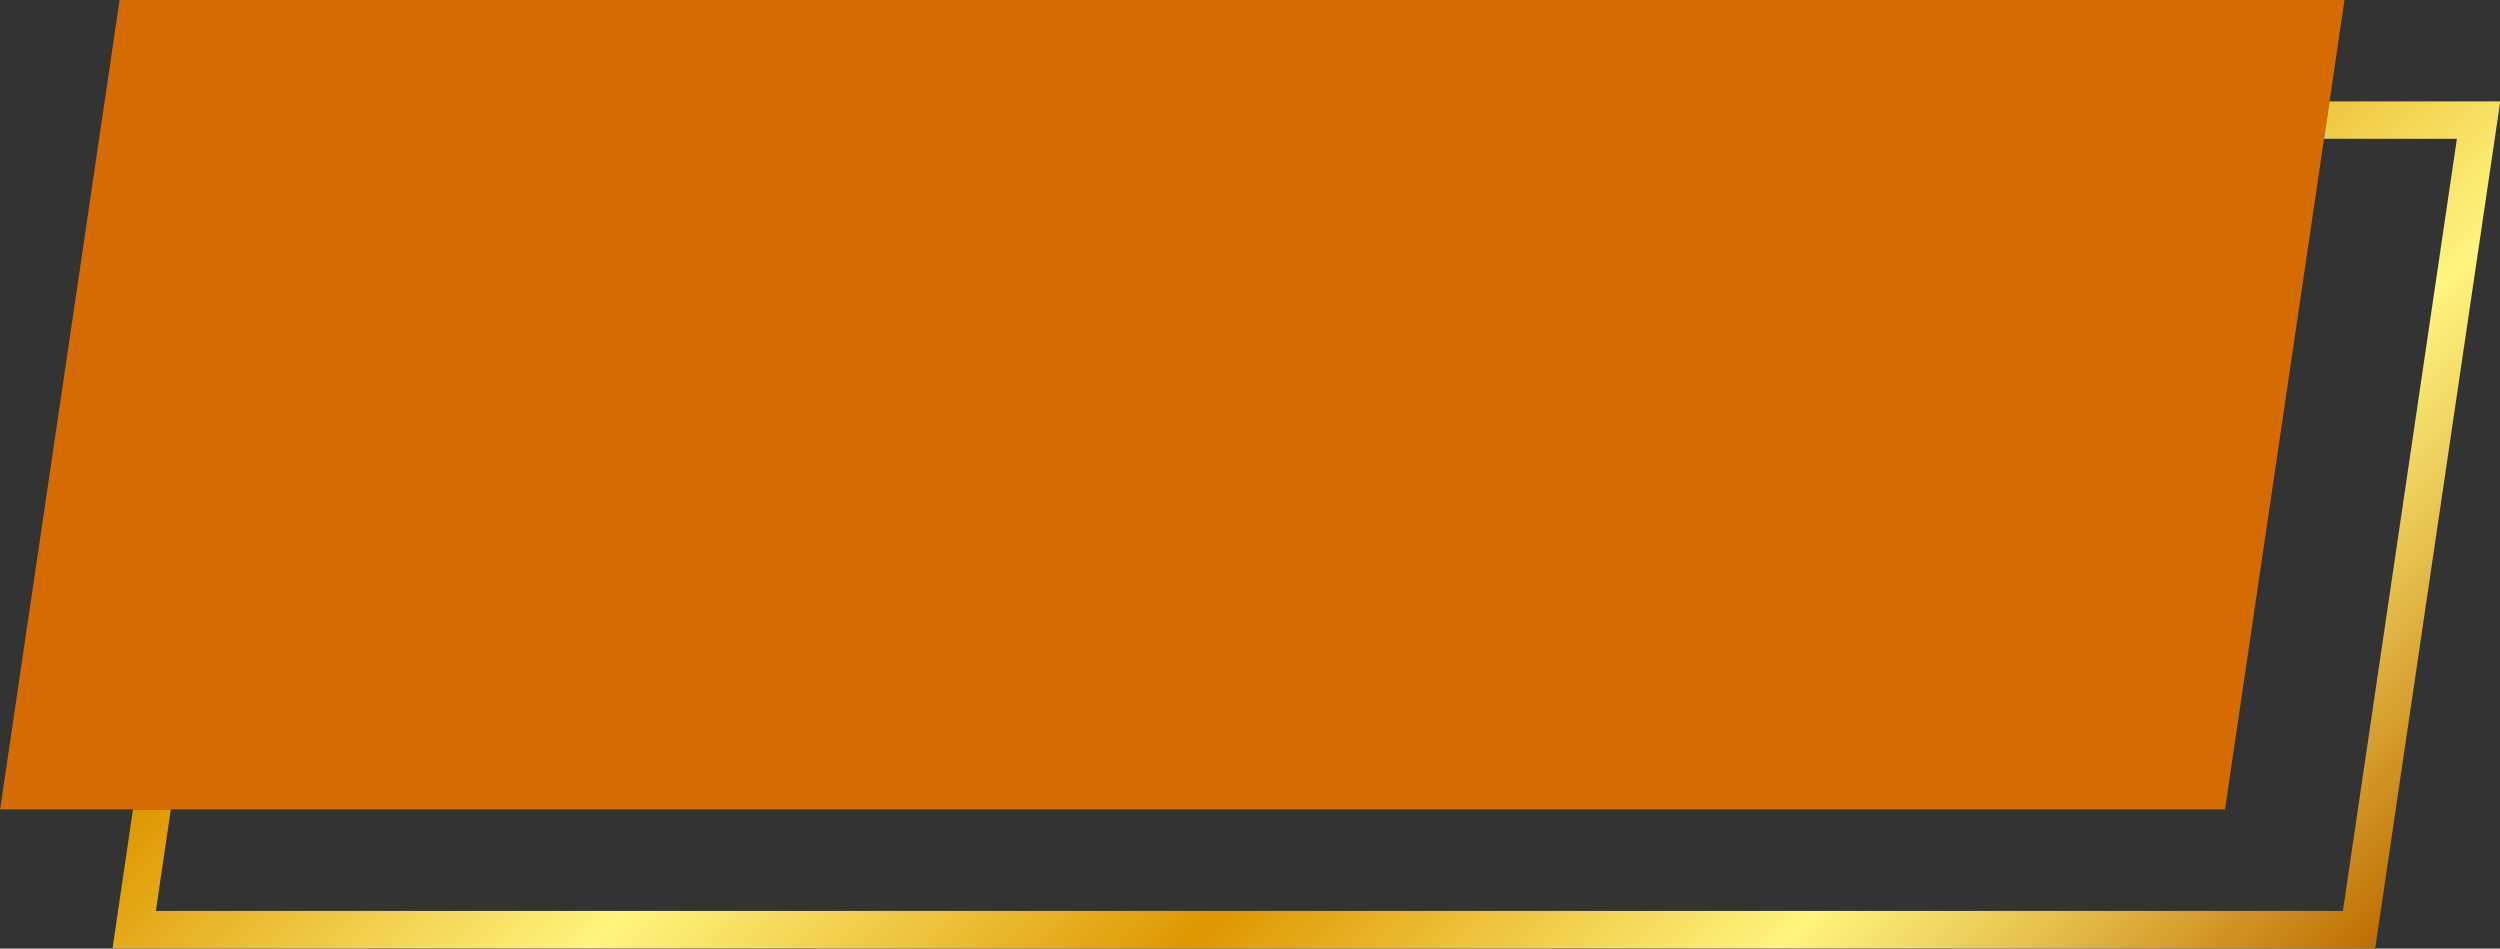
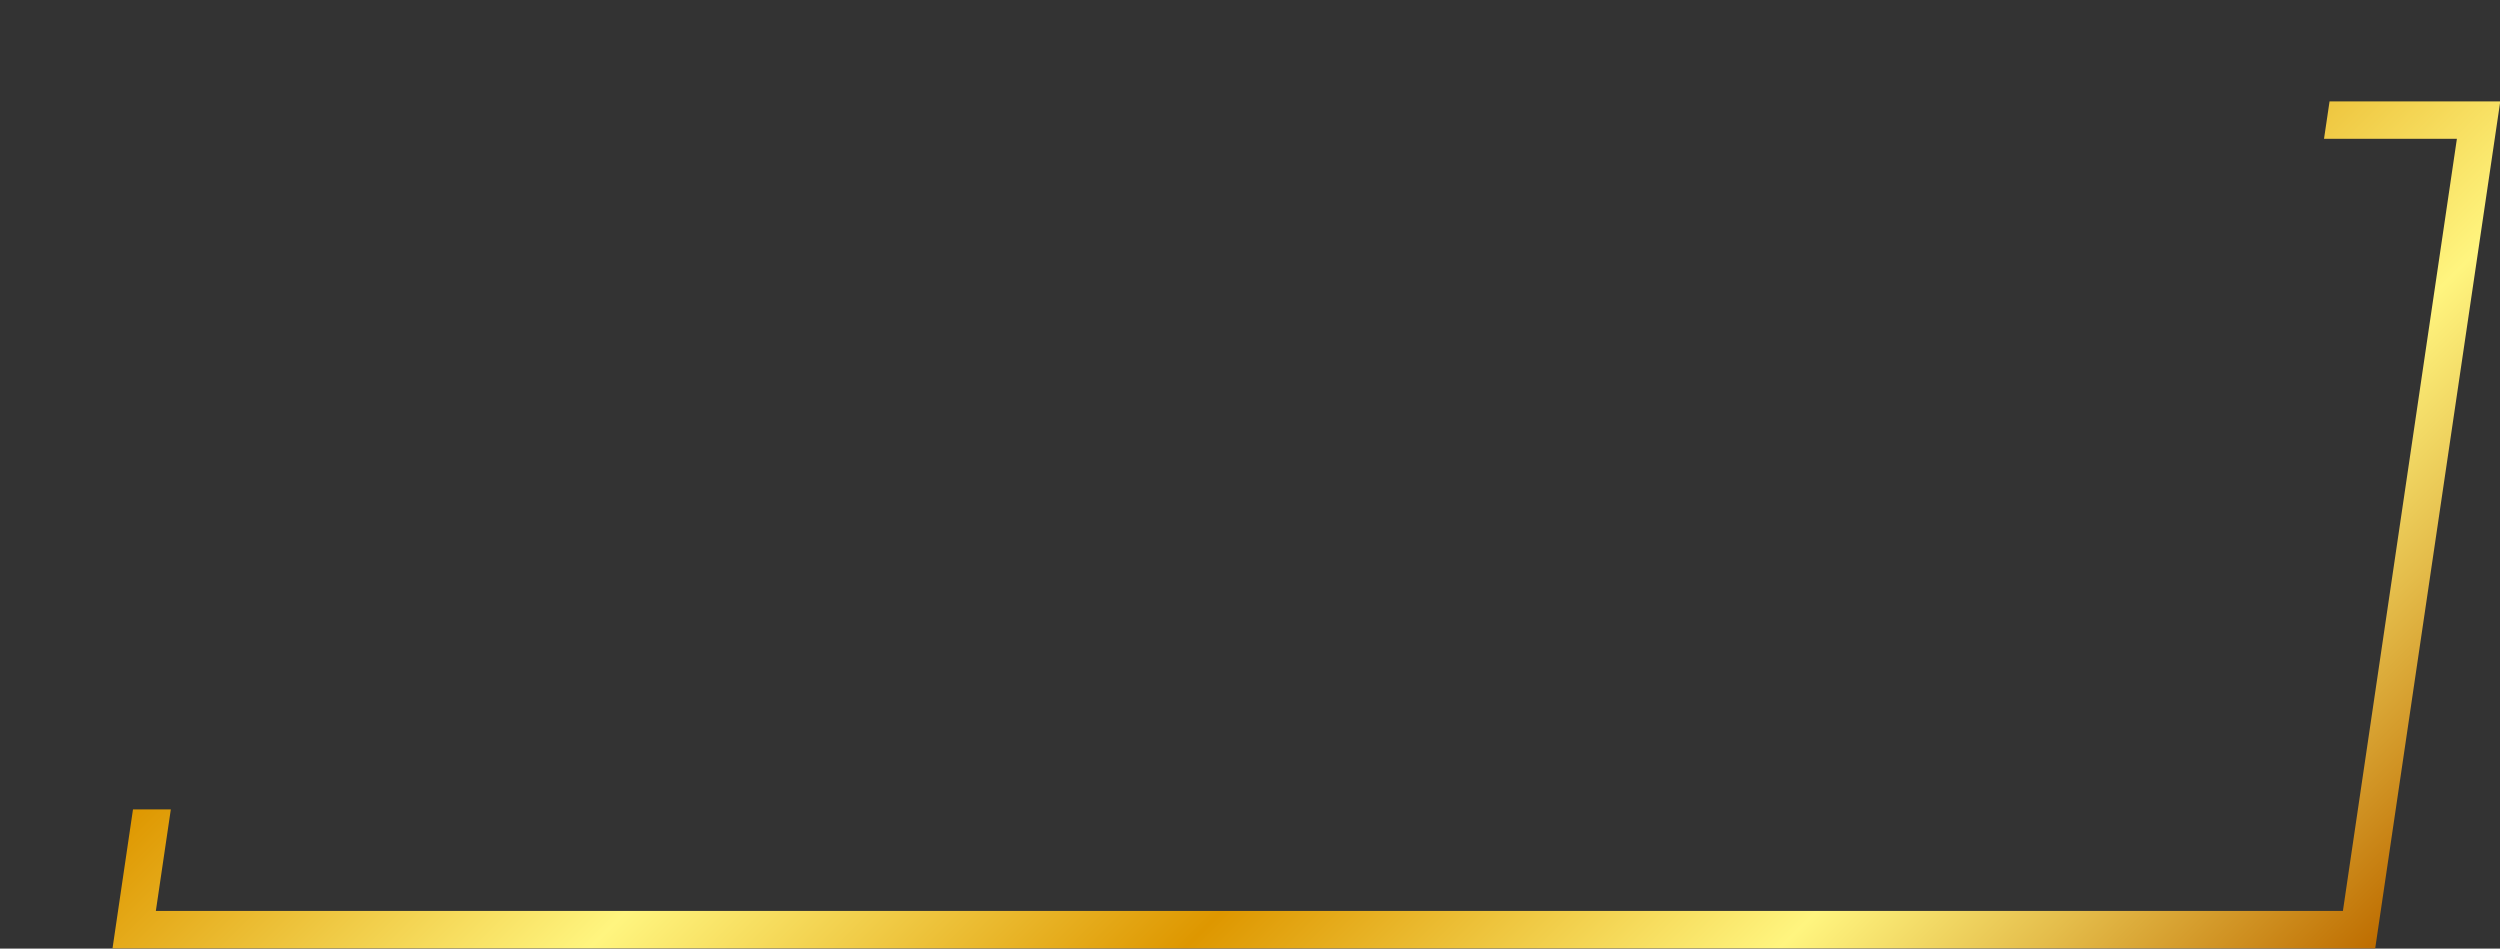
<svg xmlns="http://www.w3.org/2000/svg" xmlns:xlink="http://www.w3.org/1999/xlink" data-name="Layer 1" fill="#d46c00" height="253.5" preserveAspectRatio="xMidYMid meet" version="1" viewBox="65.9 123.3 668.1 253.5" width="668.1" zoomAndPan="magnify">
  <rect x="65.9" y="123.3" width="668.1" height="253.5" fill="#333333" stroke="none" />
  <defs>
    <linearGradient gradientUnits="userSpaceOnUse" id="a" x1="614.42" x2="296.26" xlink:actuate="onLoad" xlink:show="other" xlink:type="simple" y1="462.96" y2="144.8">
      <stop offset="0" stop-color="#be6d00" />
      <stop offset="0.14" stop-color="#e4bc4a" />
      <stop offset="0.25" stop-color="#fff57f" />
      <stop offset="0.5" stop-color="#de9700" />
      <stop offset="0.75" stop-color="#fff57f" />
      <stop offset="1" stop-color="#de9700" />
    </linearGradient>
  </defs>
  <g id="change1_1">
-     <path d="M660.51 339.61L65.93 339.61 97.87 123.27 692.45 123.27 660.51 339.61z" />
-   </g>
+     </g>
  <path d="M688.45 150.39L686.97 160.39 722.48 160.39 692.02 366.73 107.55 366.73 111.55 339.61 101.44 339.61 95.97 376.73 700.65 376.73 734.07 150.39 688.45 150.39z" fill="url(#a)" />
</svg>